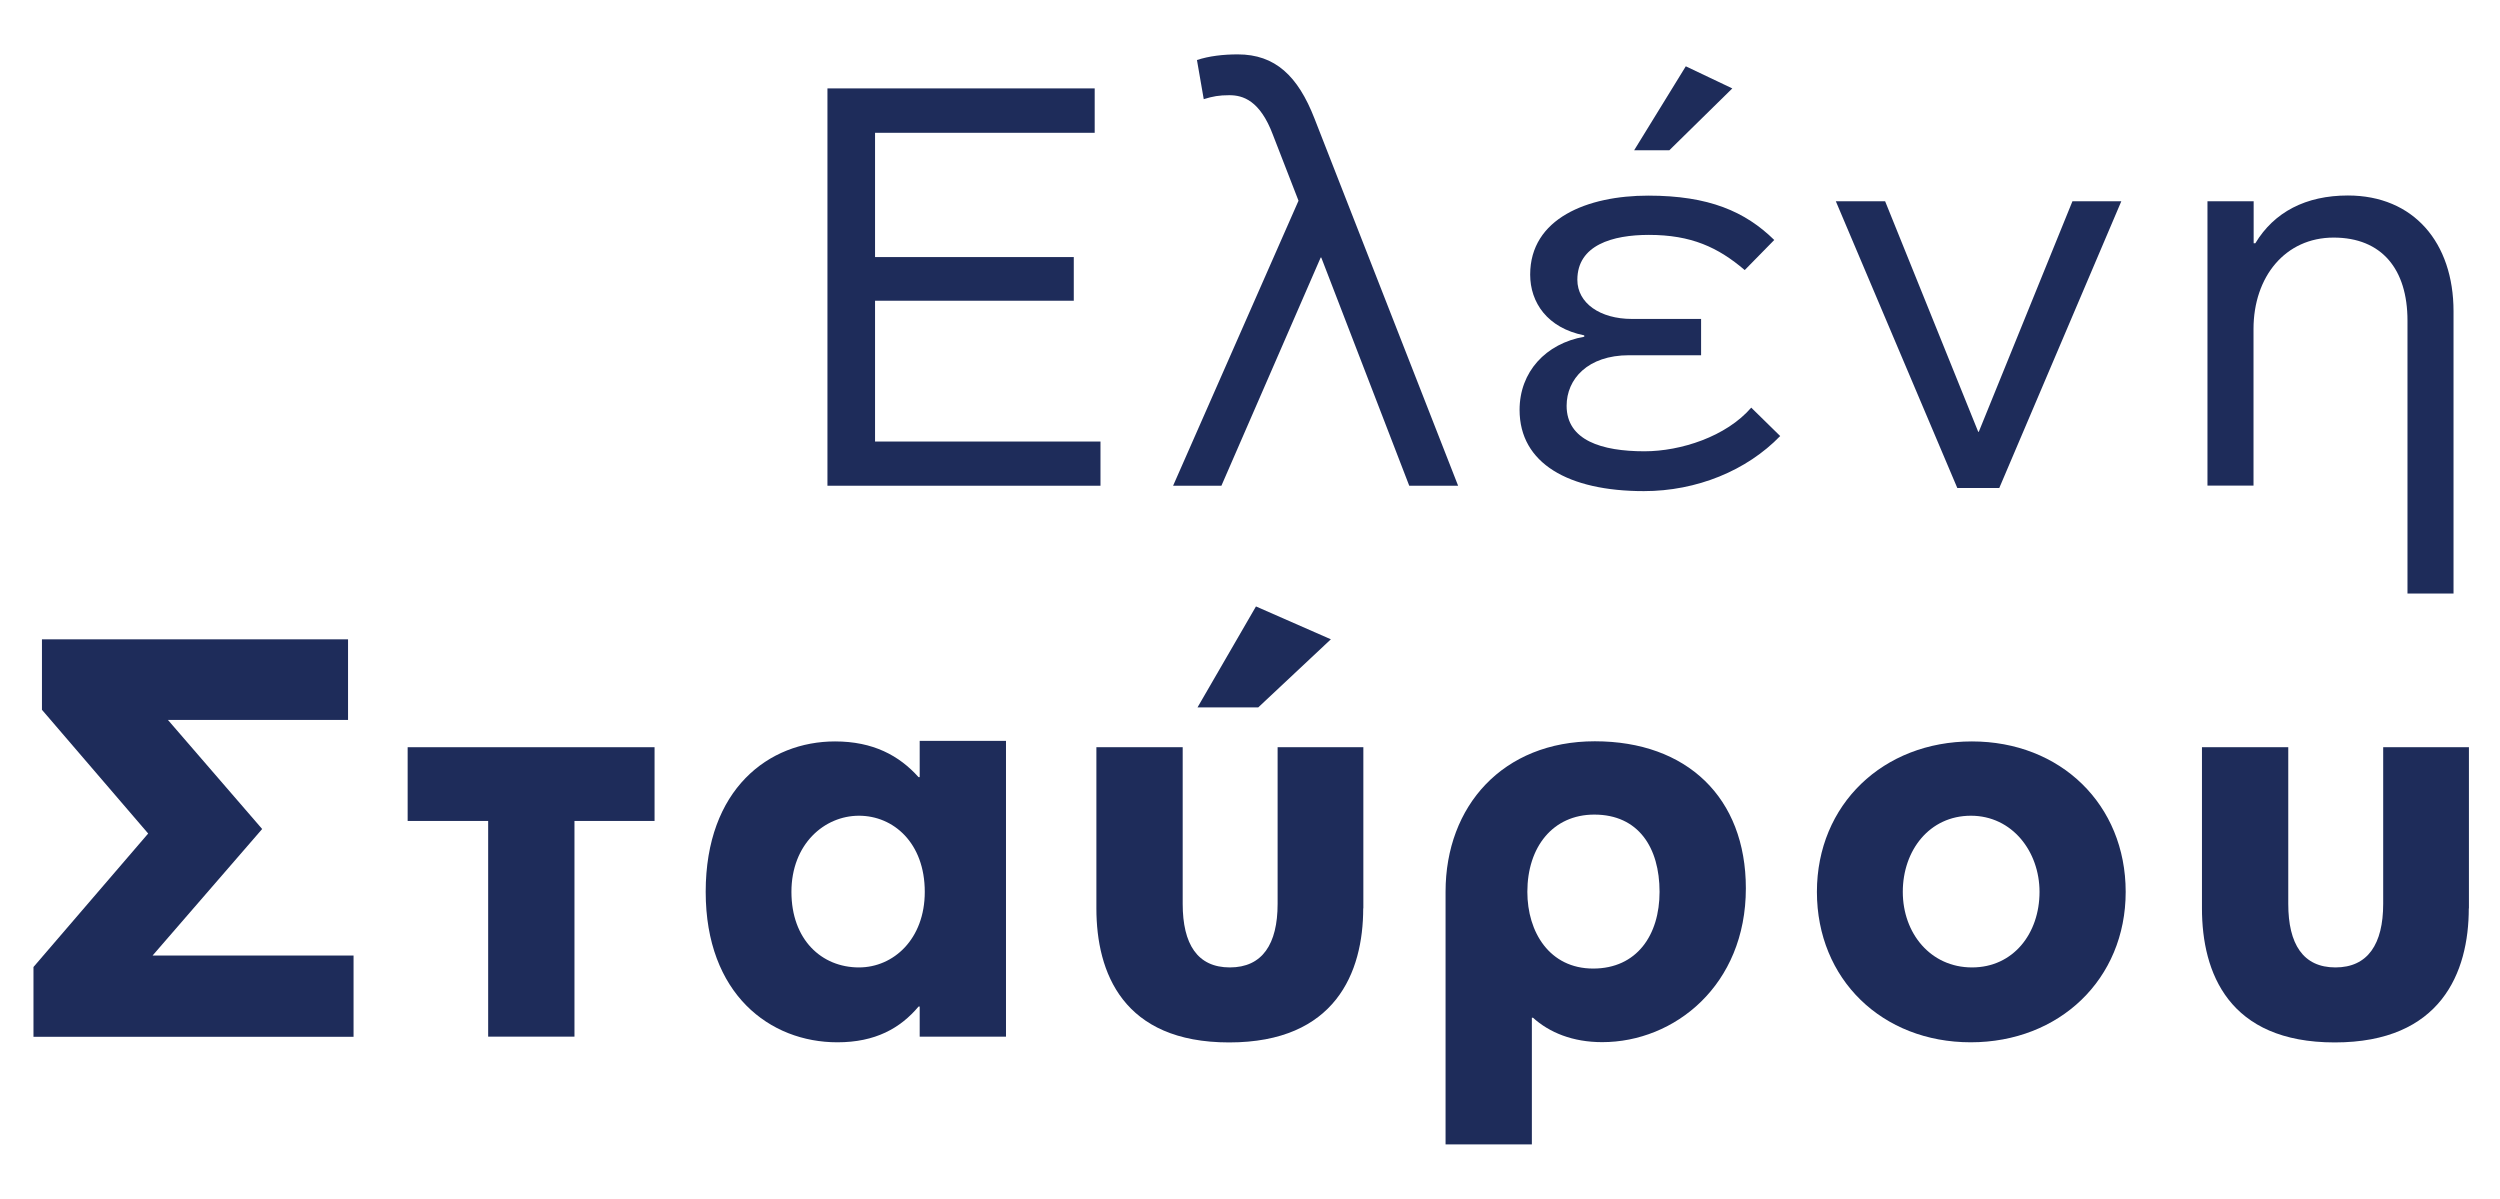
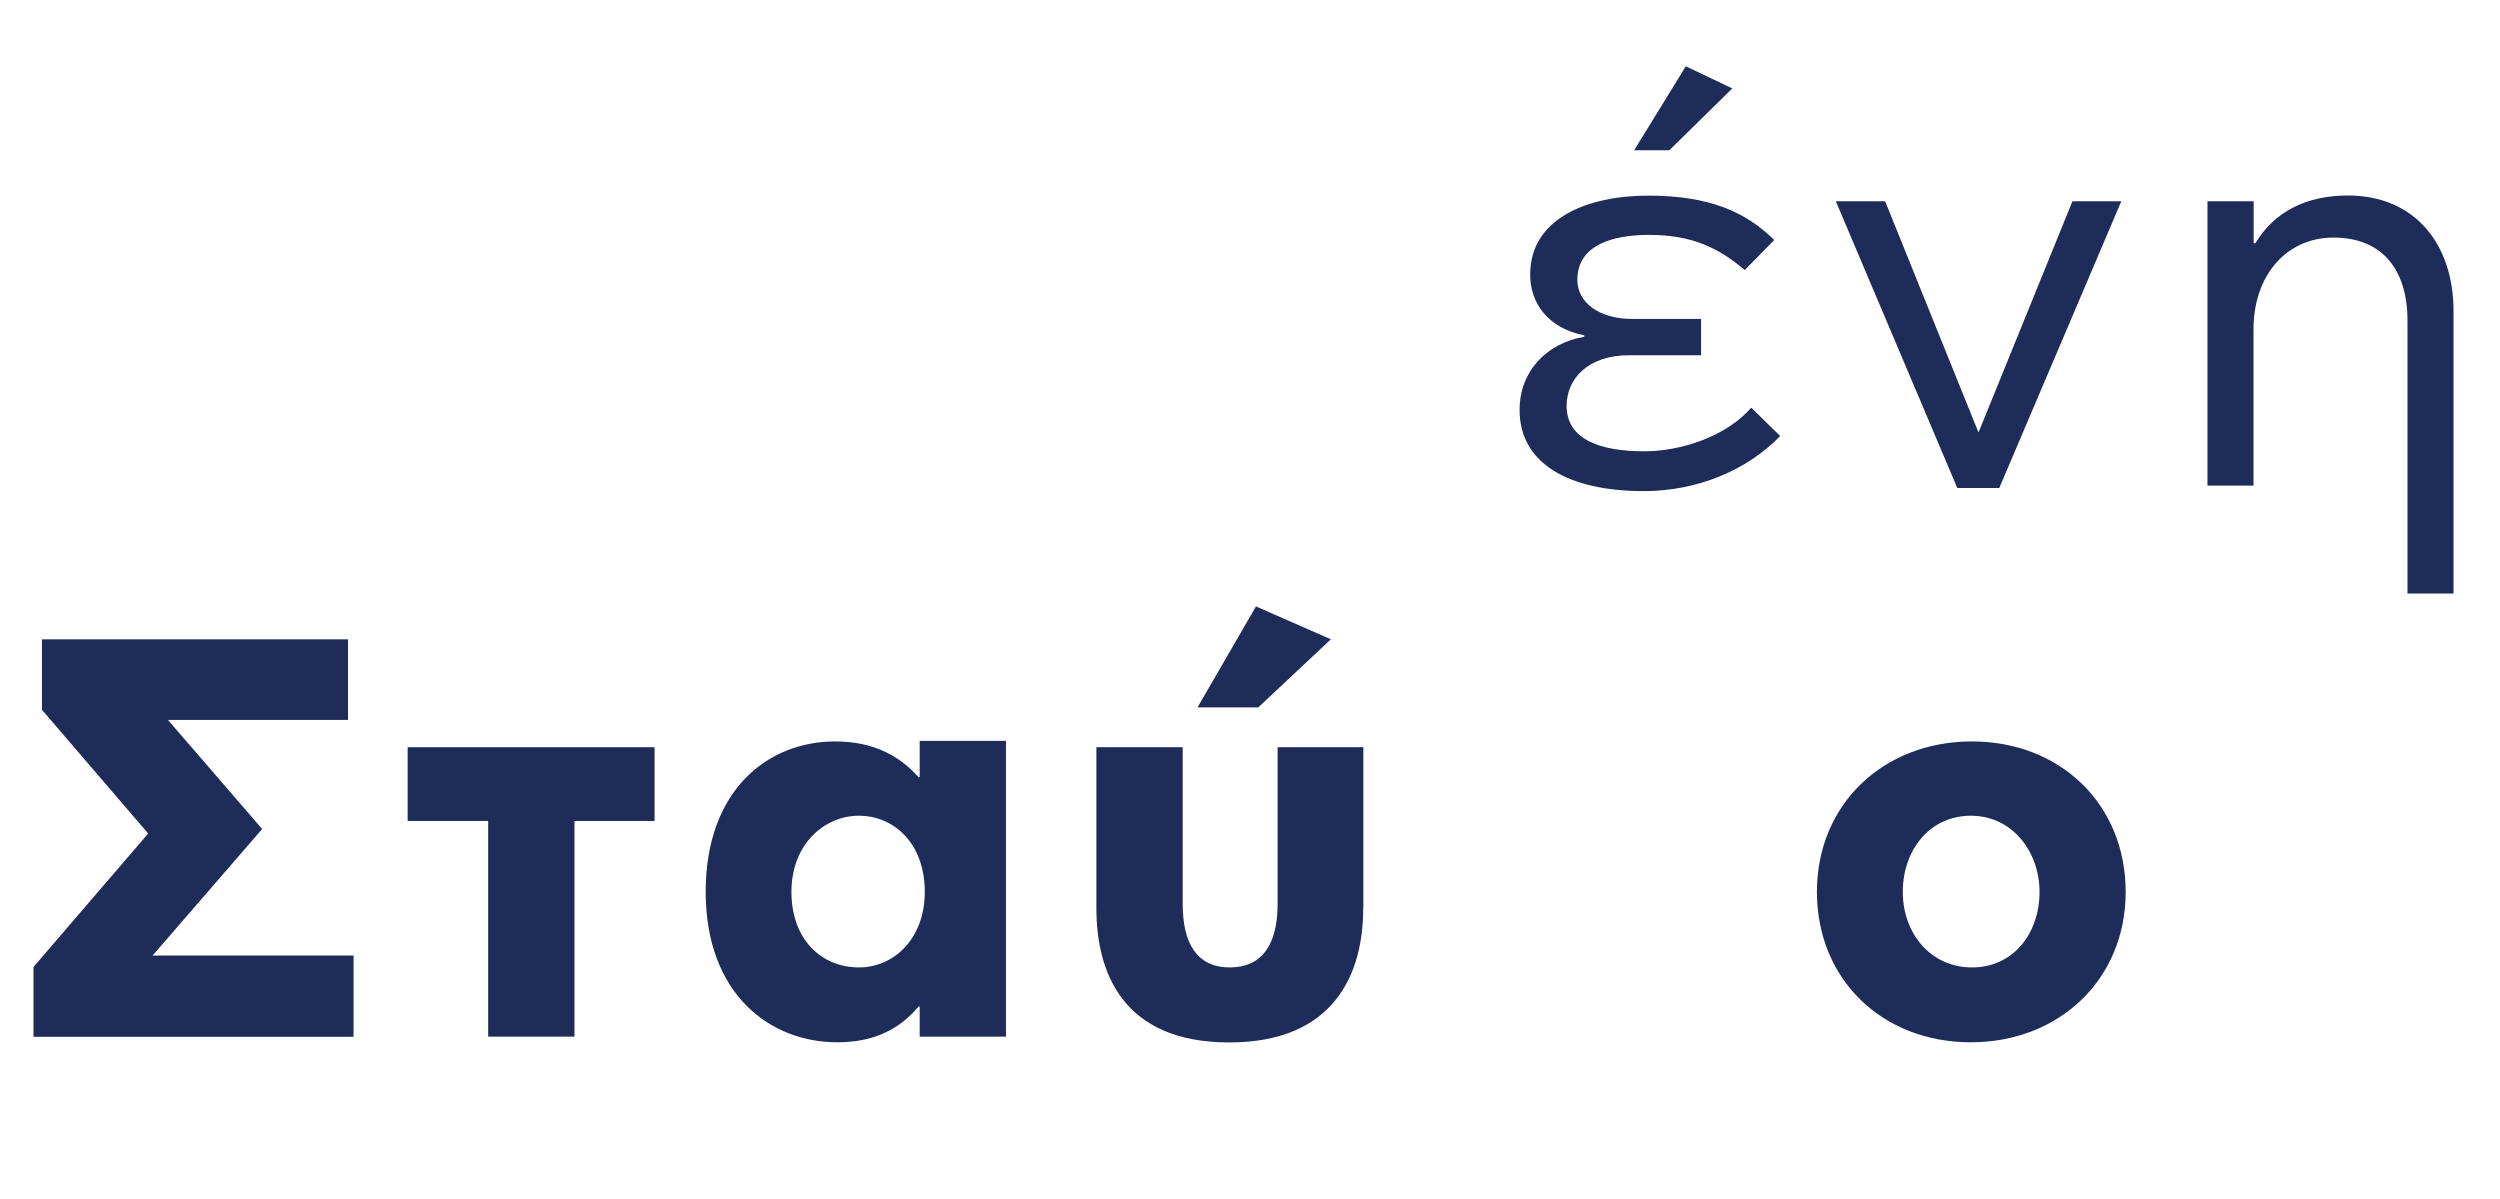
<svg xmlns="http://www.w3.org/2000/svg" id="Layer_1" viewBox="0 0 176.99 84.88">
  <defs>
    <style>.cls-1{fill:#1e2c5a;}</style>
  </defs>
-   <path class="cls-1" d="M58.57,6.26h18.93v3.14h-15.55v8.8h14.07v3.09h-14.07v9.97h15.96v3.13h-19.33V6.26Z" />
-   <path class="cls-1" d="M90.12,9.55c-.92-2.45-2.13-2.81-3.09-2.81-.72,0-1.17,.08-1.81,.28l-.48-2.77c.84-.28,1.85-.4,2.89-.4,2.65,0,4.26,1.53,5.43,4.54l10.17,26h-3.46l-6.23-16.16h-.04l-7.03,16.16h-3.42l8.88-20.18-1.81-4.66Z" />
  <path class="cls-1" d="M112.15,23.74c-2.61-.52-3.82-2.33-3.82-4.3,0-3.98,4.06-5.59,8.36-5.59s6.87,1.13,8.92,3.14l-2.09,2.13c-1.89-1.61-3.78-2.49-6.79-2.49-2.57,0-5.06,.72-5.06,3.18,0,1.65,1.61,2.77,3.86,2.77h4.9v2.57h-5.1c-2.93,0-4.42,1.69-4.42,3.58,0,2.45,2.49,3.22,5.51,3.22,2.57,0,5.79-1.04,7.56-3.09l2.05,2.01c-2.37,2.45-5.91,3.9-9.65,3.9-5.35,0-8.8-1.97-8.8-5.75,0-2.69,1.85-4.7,4.58-5.18v-.08Zm7.19-19.05l3.3,1.57-4.46,4.38h-2.49l3.66-5.95Z" />
  <path class="cls-1" d="M129.96,14.25h3.5l6.59,16.32h.04l6.63-16.32h3.46l-8.64,20.3h-2.97l-8.6-20.3Z" />
  <path class="cls-1" d="M156.29,14.25h3.26v2.97h.12c1.33-2.21,3.58-3.38,6.55-3.38,4.66,0,7.48,3.34,7.48,8.2v19.98h-3.26V22.69c0-3.62-1.81-5.87-5.23-5.87s-5.67,2.77-5.67,6.47v11.09h-3.26V14.25Z" />
  <path class="cls-1" d="M2.97,45.26H24.64v5.71H11.89l6.67,7.72-7.76,8.96h14.23v5.75H2.37v-4.94l8.12-9.45-7.52-8.76v-4.98Z" />
  <path class="cls-1" d="M34.57,58.12h-5.71v-5.22h17.48v5.22h-5.67v15.27h-6.11v-15.27Z" />
  <path class="cls-1" d="M49.96,63.14c0-7.27,4.46-10.65,9.16-10.65,2.69,0,4.54,1,5.91,2.53h.08v-2.57h6.11v20.94h-6.11v-2.13h-.08c-1.29,1.53-3.05,2.53-5.75,2.53-4.78,0-9.32-3.42-9.32-10.65Zm15.51,0c0-3.46-2.21-5.39-4.66-5.39s-4.78,2.01-4.78,5.39,2.13,5.35,4.78,5.35c2.45,0,4.66-2.01,4.66-5.35Z" />
  <path class="cls-1" d="M96.51,64.31c0,4.54-1.97,9.49-9.49,9.49s-9.4-4.94-9.4-9.49v-11.41h6.11v11.09c0,2.85,1.04,4.5,3.34,4.5s3.38-1.65,3.38-4.5v-11.09h6.07v11.41Zm-7.6-21.38l5.31,2.33-5.14,4.82h-4.3l4.14-7.15Z" />
-   <path class="cls-1" d="M108.45,72.06v8.96h-6.11v-17.89c0-6.07,4.06-10.65,10.57-10.65s10.69,3.98,10.69,10.41c0,6.87-5.06,10.89-10.17,10.89-2.09,0-3.74-.68-4.9-1.73h-.08Zm9.04-8.92c0-3.13-1.49-5.47-4.62-5.47-2.93,0-4.74,2.29-4.74,5.47,0,2.85,1.57,5.43,4.66,5.43s4.7-2.37,4.7-5.43Z" />
  <path class="cls-1" d="M128.63,63.14c0-6.19,4.7-10.65,10.97-10.65s10.89,4.46,10.89,10.65-4.7,10.65-10.97,10.65-10.89-4.46-10.89-10.65Zm15.76,0c0-2.85-1.93-5.39-4.86-5.39s-4.82,2.45-4.82,5.39,1.97,5.35,4.9,5.35,4.78-2.41,4.78-5.35Z" />
-   <path class="cls-1" d="M174.78,64.31c0,4.54-1.97,9.49-9.49,9.49s-9.4-4.94-9.4-9.49v-11.41h6.11v11.09c0,2.85,1.05,4.5,3.34,4.5s3.38-1.65,3.38-4.5v-11.09h6.07v11.41Z" />
</svg>